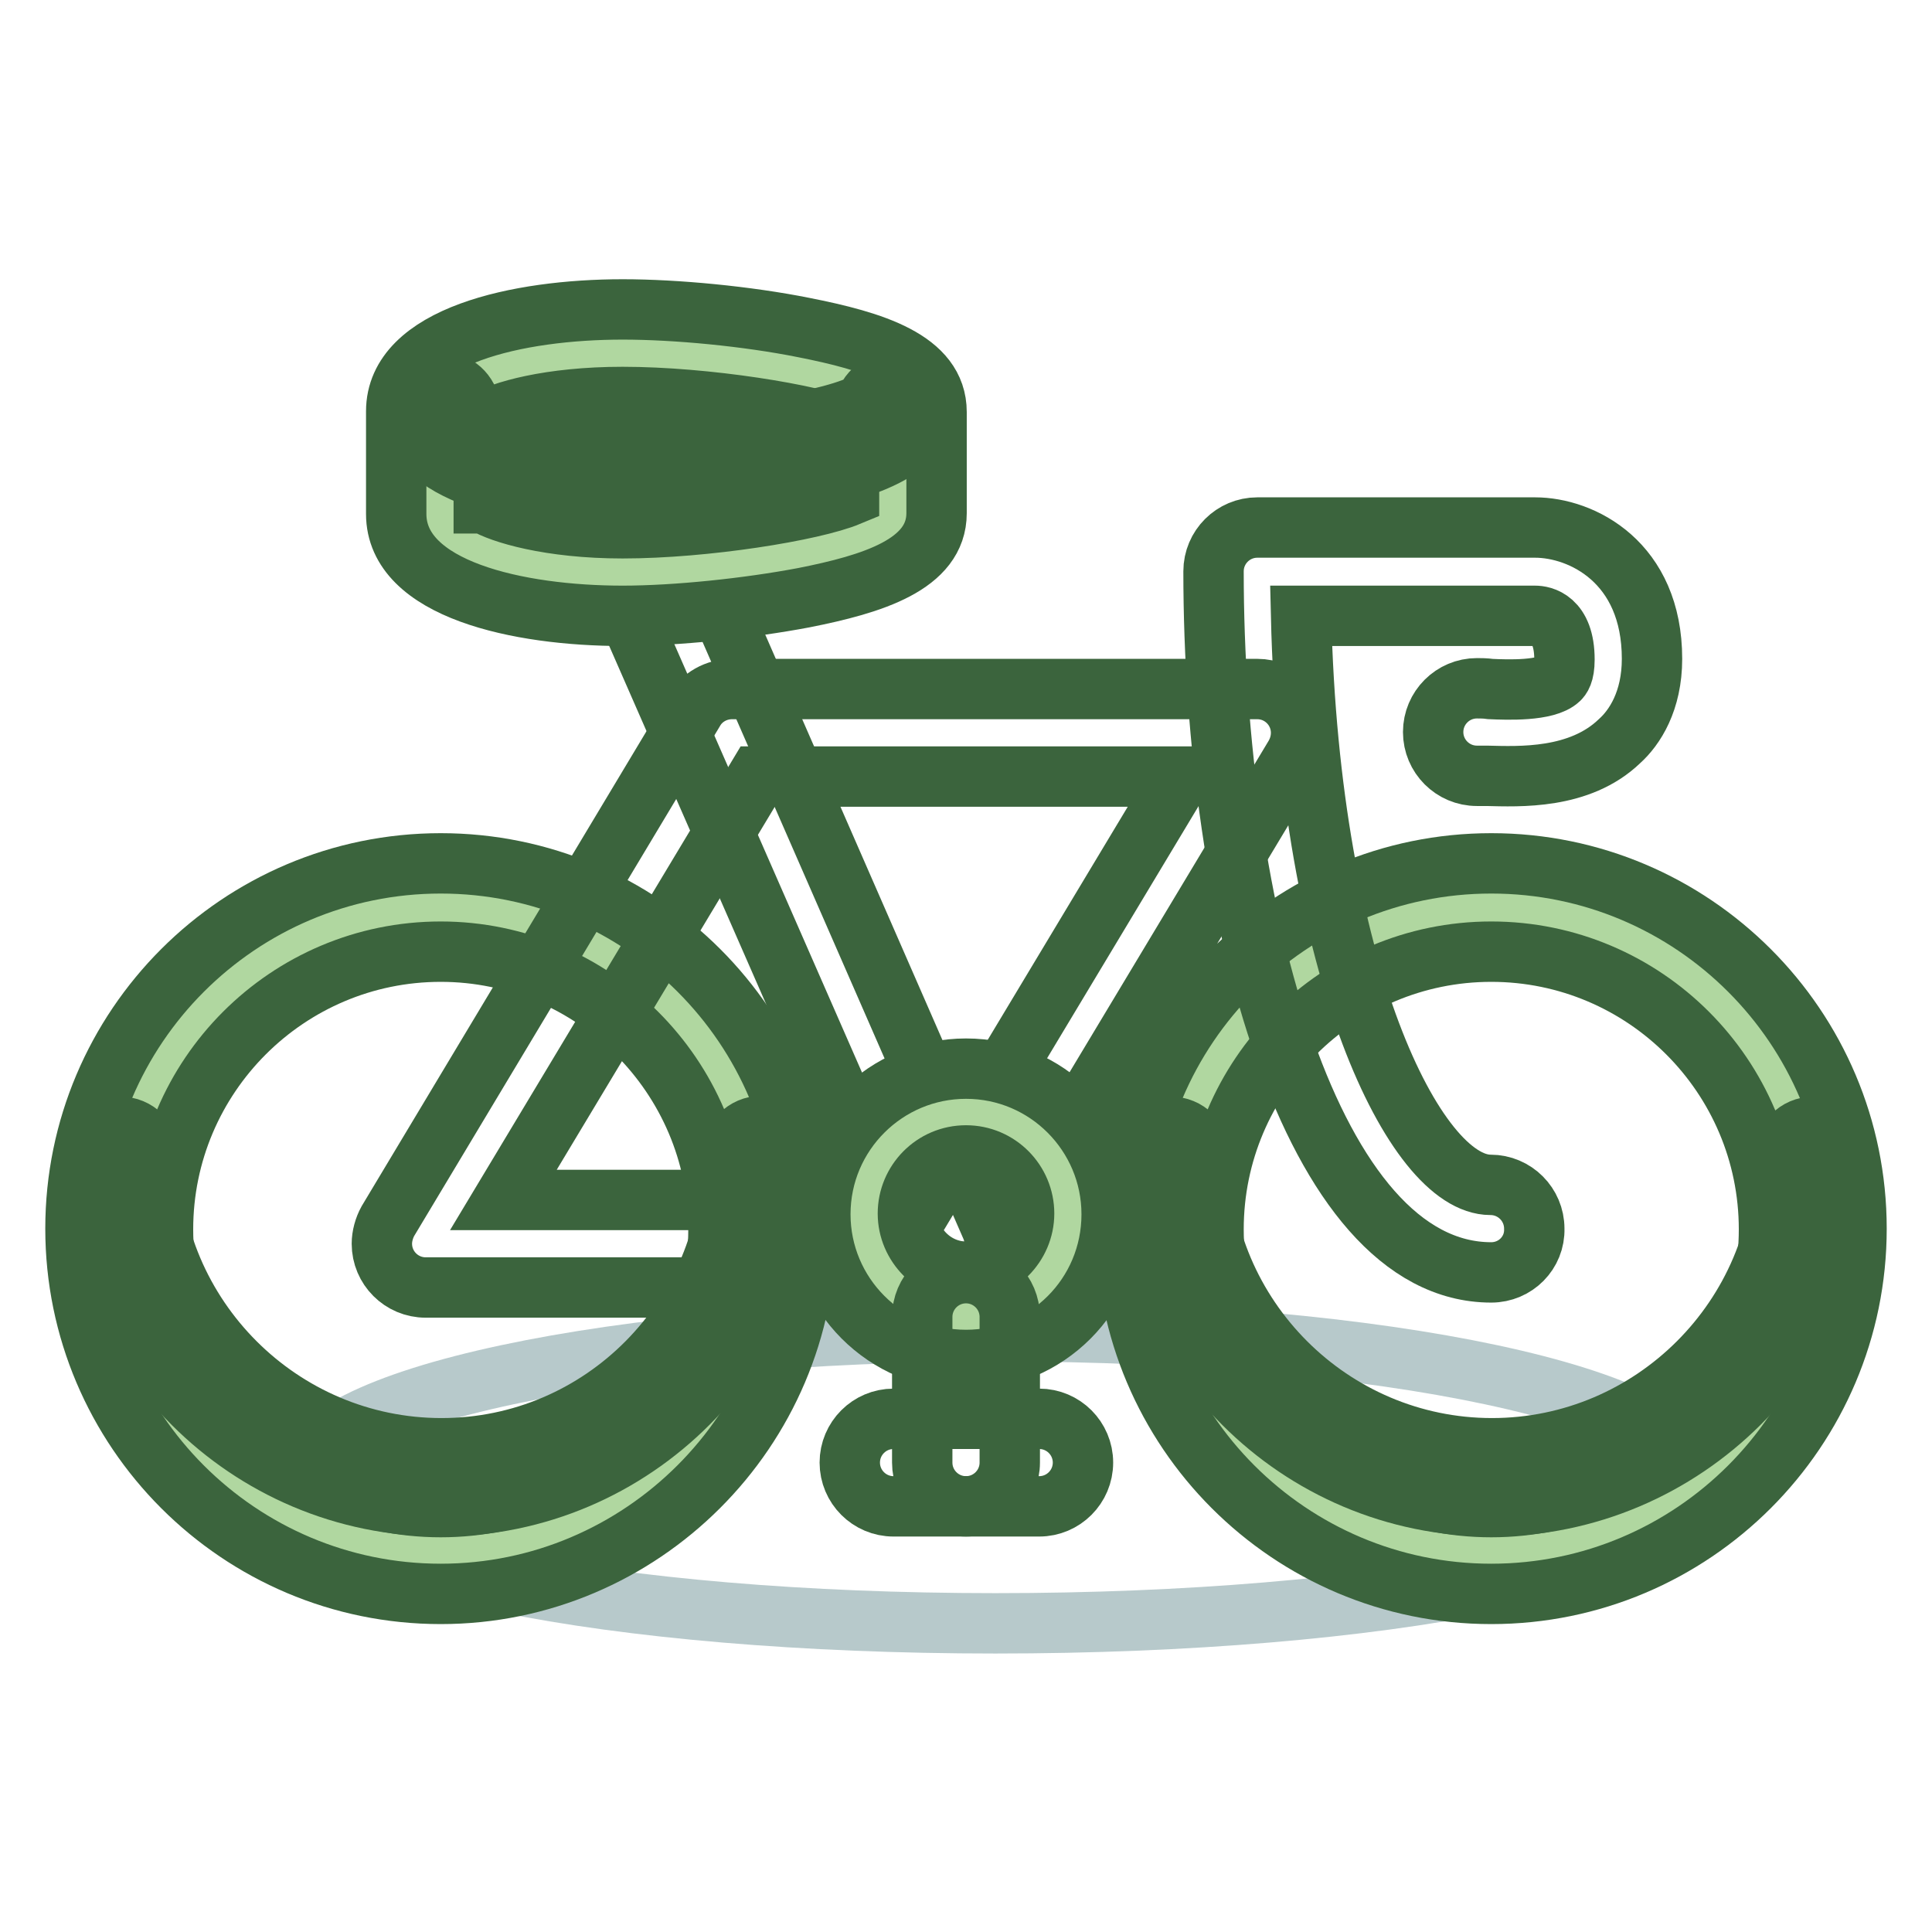
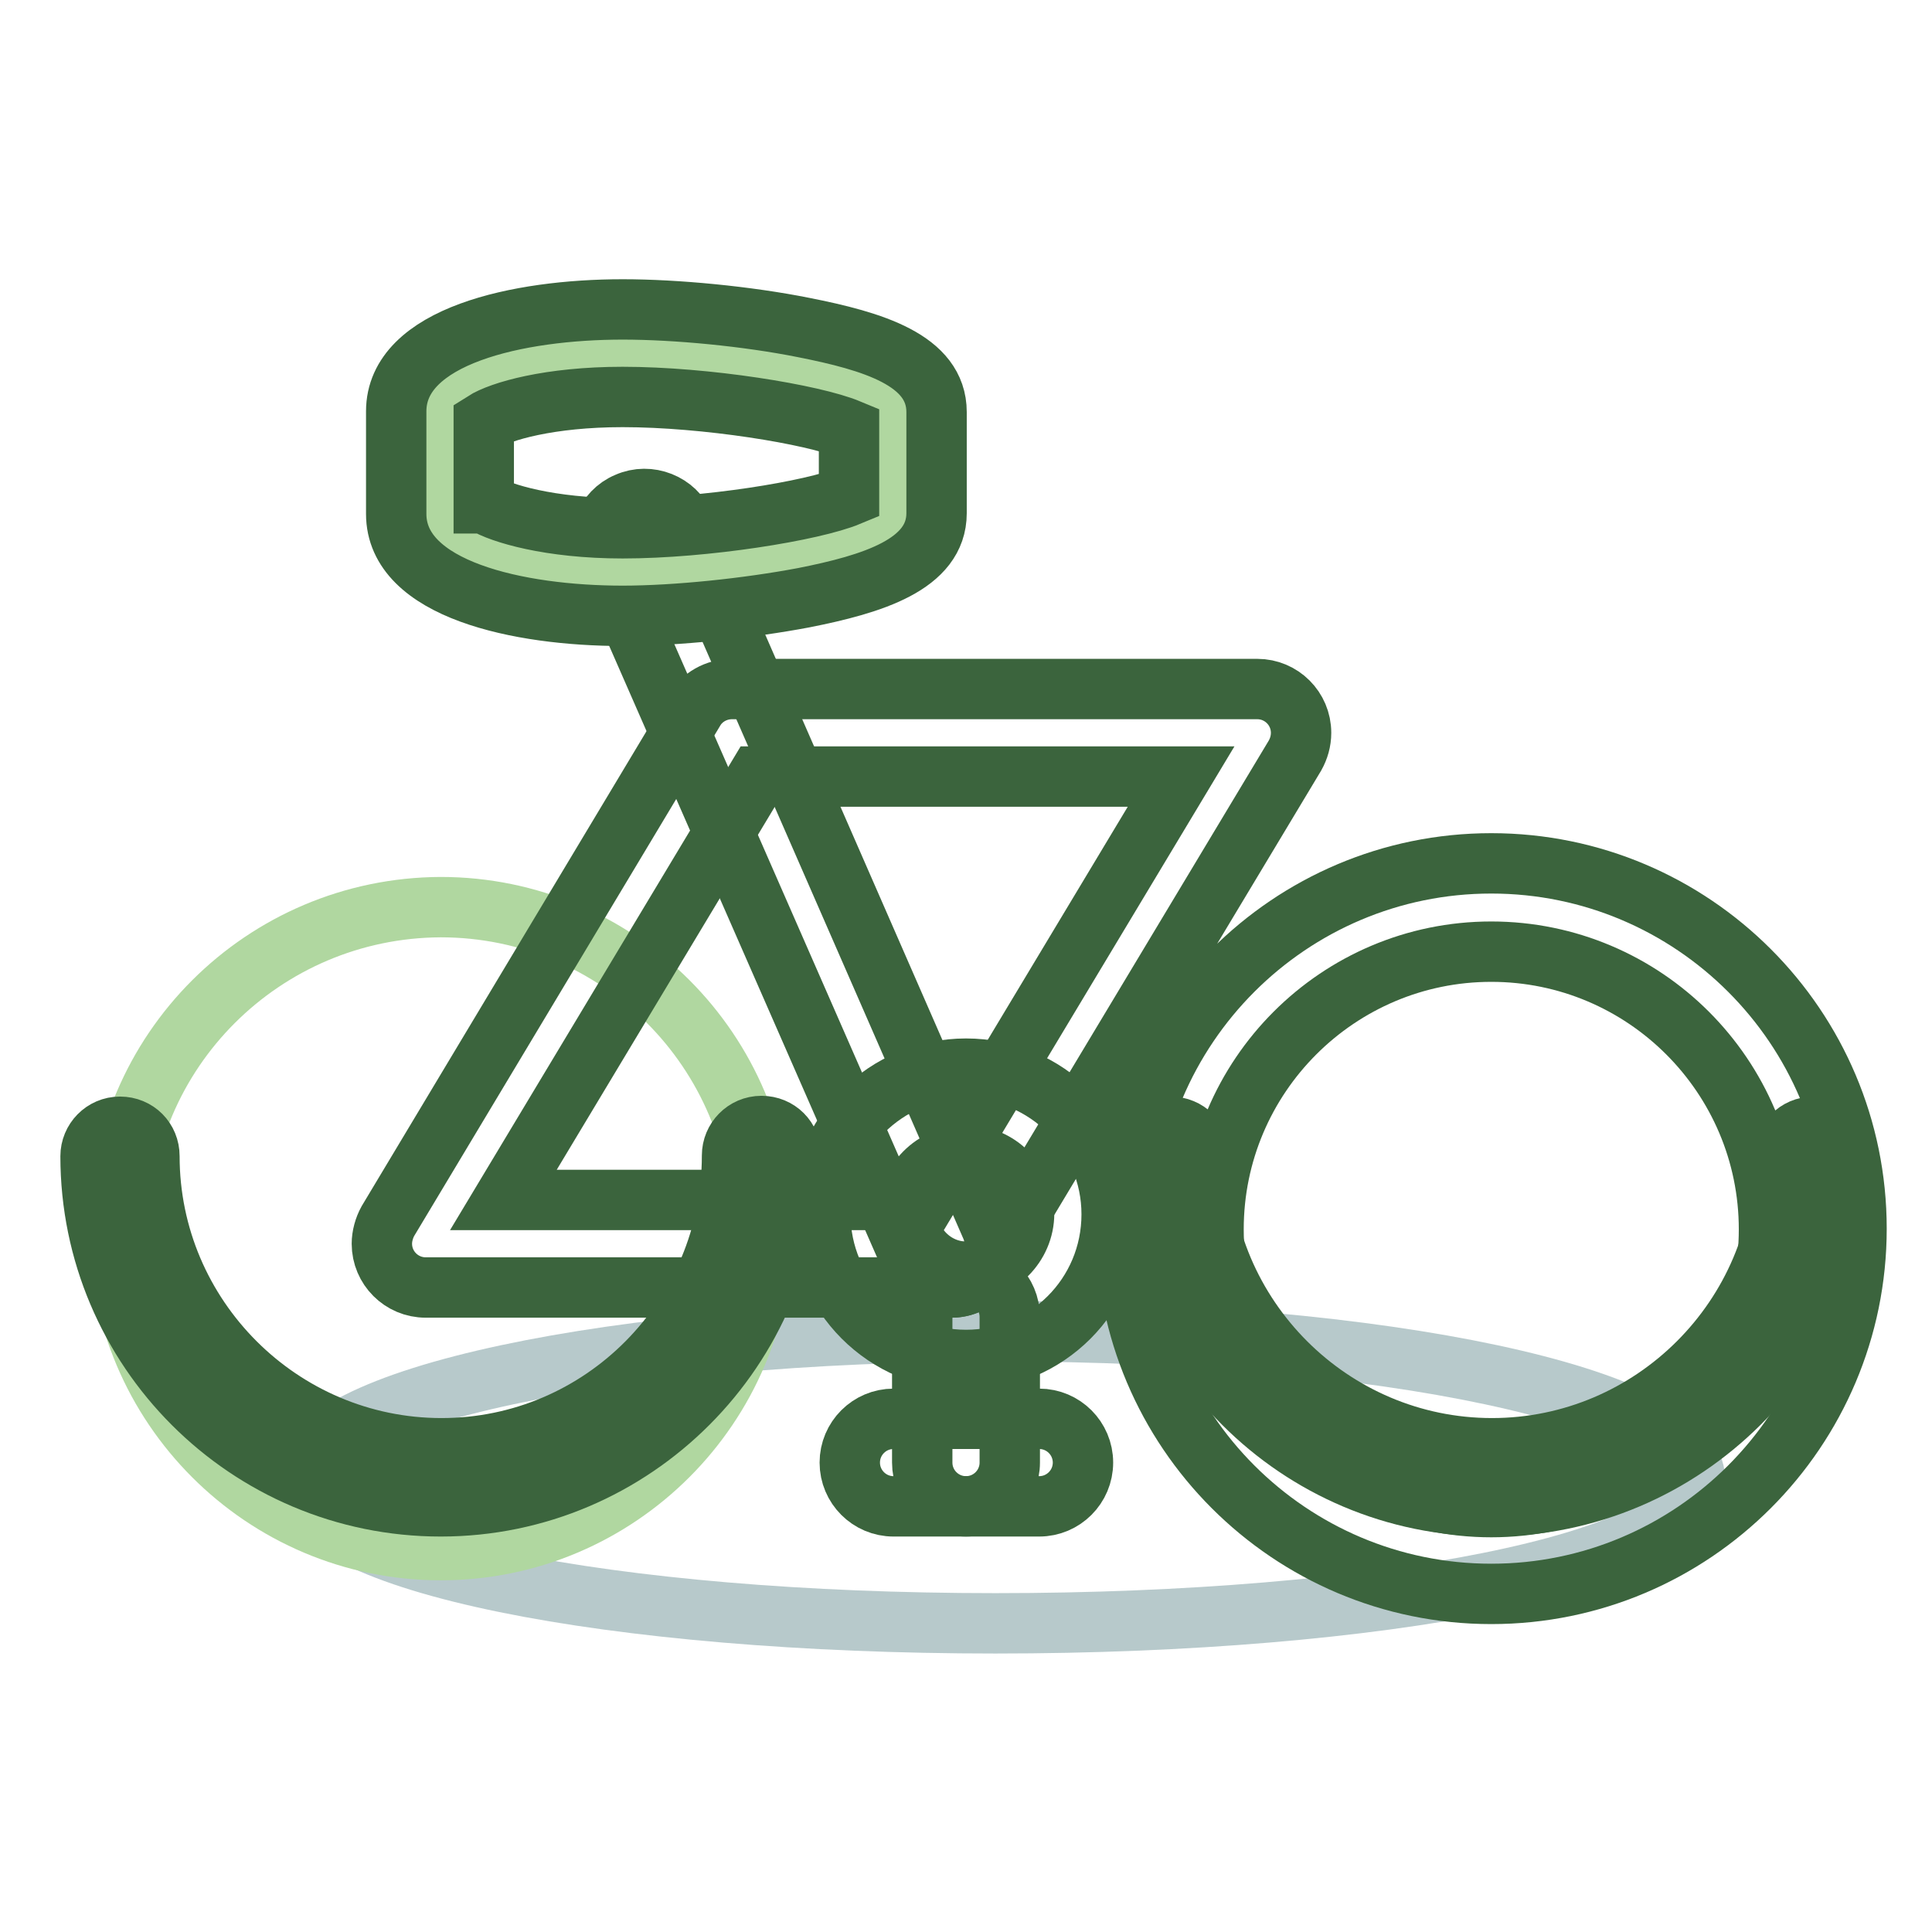
<svg xmlns="http://www.w3.org/2000/svg" version="1.1" x="0px" y="0px" viewBox="0 0 256 256" enable-background="new 0 0 256 256" xml:space="preserve">
  <g>
    <path stroke-width="8" fill-opacity="0" stroke="#b7c9cb" d="M224.6,196.1c0,10.9-41.8,19-92.7,19c-50.9,0-91.7-8.1-91.7-19s41.3-19.7,92.2-19.7 C183.3,176.4,224.6,185.2,224.6,196.1z" />
    <path stroke-width="8" fill-opacity="0" stroke="#b0d7a0" d="M15.8,162.8c0,23.5,19.1,42.6,42.6,42.6c23.5,0,42.6-19.1,42.6-42.6s-19.1-42.6-42.6-42.6 C34.9,120.3,15.8,139.3,15.8,162.8z" />
-     <path stroke-width="8" fill-opacity="0" stroke="#3b643d" d="M58.4,211.2c-26.7,0-48.4-21.7-48.4-48.4s21.7-48.4,48.4-48.4c26.7,0,48.4,21.7,48.4,48.4 S85,211.2,58.4,211.2z M58.4,126.1c-20.3,0-36.8,16.5-36.8,36.8s16.5,36.8,36.8,36.8s36.8-16.5,36.8-36.8S78.6,126.1,58.4,126.1z" />
    <path stroke-width="8" fill-opacity="0" stroke="#3b643d" d="M58.4,199.6c-25.6,0-46.4-20.8-46.4-46.4c0-2.1,1.7-3.9,3.9-3.9s3.9,1.7,3.9,3.9 c0,21.3,17.4,38.7,38.7,38.7S97,174.5,97,153.1c0-2.1,1.7-3.9,3.9-3.9s3.9,1.7,3.9,3.9C104.8,178.7,84,199.6,58.4,199.6z" />
-     <path stroke-width="8" fill-opacity="0" stroke="#b0d7a0" d="M155.1,162.8c0,23.5,19.1,42.6,42.6,42.6s42.6-19.1,42.6-42.6s-19.1-42.6-42.6-42.6 S155.1,139.3,155.1,162.8z" />
    <path stroke-width="8" fill-opacity="0" stroke="#3b643d" d="M197.6,211.2c-26.7,0-48.4-21.7-48.4-48.4s21.7-48.4,48.4-48.4c26.7,0,48.4,21.7,48.4,48.4 S224.3,211.2,197.6,211.2z M197.6,126.1c-20.3,0-36.8,16.5-36.8,36.8s16.5,36.8,36.8,36.8c20.3,0,36.8-16.5,36.8-36.8 S217.9,126.1,197.6,126.1z M126.1,170.6H56.4c-3.2,0-5.8-2.6-5.8-5.8c0-1,0.3-2.1,0.8-3l40.6-67.7c1-1.7,2.9-2.8,5-2.8h69.6 c3.2,0,5.8,2.6,5.8,5.8c0,1.1-0.3,2.1-0.8,3L131,167.7C130,169.5,128.1,170.6,126.1,170.6z M66.7,159h56.1l33.7-56.1h-56.1 L66.7,159z" />
    <path stroke-width="8" fill-opacity="0" stroke="#3b643d" d="M126.1,170.6c-2.3,0-4.4-1.4-5.3-3.5L80.1,74.2c-1.3-2.9,0.1-6.4,3-7.6c2.9-1.3,6.4,0.1,7.6,3l40.6,92.9 c1.3,2.9-0.1,6.4-3,7.6C127.7,170.4,126.9,170.6,126.1,170.6z" />
    <path stroke-width="8" fill-opacity="0" stroke="#b0d7a0" d="M58.4,54.5c0-4.3,10.8-7.7,24.2-7.7s35.8,3.5,35.8,7.7V68c0,4.3-22.4,7.7-35.8,7.7S58.4,72.3,58.4,68V54.5z " />
    <path stroke-width="8" fill-opacity="0" stroke="#3b643d" d="M82.5,81.6c-13.8,0-30-3.5-30-13.5V54.5c0-10,16.2-13.5,30-13.5c7.1,0,16.5,0.9,24,2.4 c9.1,1.8,17.6,4.3,17.6,11.2V68c0,6.8-8.5,9.4-17.6,11.2C99.1,80.6,89.6,81.6,82.5,81.6z M64.2,66.7C66.3,68,72.8,70,82.5,70 c10.9,0,25.2-2.3,30-4.3v-8.8c-4.8-2-19-4.3-30-4.3c-9.7,0-16.2,1.9-18.4,3.3V66.7z" />
-     <path stroke-width="8" fill-opacity="0" stroke="#3b643d" d="M82.5,66.1c-14,0-28-3.6-28-11.6c0-2.1,1.7-3.9,3.9-3.9c2,0,3.7,1.5,3.9,3.5c1.2,1.4,8.2,4.3,20.3,4.3 c12.8,0,28.8-2.9,32.1-5.1c0.7-2,2.9-3.1,4.9-2.4c1.6,0.5,2.6,2,2.6,3.7C122.2,65.6,82.9,66.1,82.5,66.1z M197.6,168.6 c-23.9,0-36.8-47.8-36.8-92.9c0-3.2,2.6-5.8,5.8-5.8h36.8c6.2,0,15.5,4.6,15.5,17.4c0,5.6-2.3,9.1-4.3,10.9 c-5.3,5.1-13.3,4.7-17.6,4.6c-0.5,0-0.9,0-1.3,0c-3.2,0-5.8-2.6-5.8-5.8c0-3.2,2.6-5.8,5.8-5.8c0.5,0,1.1,0,1.8,0.1 c2.2,0.1,7.4,0.3,9.1-1.3c0.2-0.2,0.7-0.7,0.7-2.6c0-5.4-3-5.8-3.9-5.8h-31c1.1,46.9,15.1,75.4,25.1,75.4c3.2,0,5.8,2.6,5.8,5.8 C203.4,166,200.8,168.6,197.6,168.6z" />
-     <path stroke-width="8" fill-opacity="0" stroke="#b0d7a0" d="M114.5,160.9c0,7.5,6.1,13.5,13.5,13.5c7.5,0,13.5-6.1,13.6-13.5c0,0,0,0,0,0c0-7.5-6.1-13.5-13.5-13.5 S114.5,153.4,114.5,160.9z" />
    <path stroke-width="8" fill-opacity="0" stroke="#3b643d" d="M128,180.2c-10.7,0-19.3-8.7-19.3-19.3c0-10.7,8.7-19.3,19.3-19.3c10.7,0,19.3,8.7,19.3,19.3 C147.3,171.6,138.7,180.2,128,180.2z M128,153.1c-4.3,0-7.7,3.5-7.7,7.7s3.5,7.7,7.7,7.7s7.7-3.5,7.7-7.7S132.3,153.1,128,153.1z" />
    <path stroke-width="8" fill-opacity="0" stroke="#3b643d" d="M128,199.6c-3.2,0-5.8-2.6-5.8-5.8v-19.3c0-3.2,2.6-5.8,5.8-5.8c3.2,0,5.8,2.6,5.8,5.8c0,0,0,0,0,0v19.3 C133.8,197,131.2,199.6,128,199.6z" />
    <path stroke-width="8" fill-opacity="0" stroke="#3b643d" d="M137.7,199.6h-19.3c-3.2,0-5.8-2.6-5.8-5.8s2.6-5.8,5.8-5.8l0,0h19.3c3.2,0,5.8,2.6,5.8,5.8 S140.9,199.6,137.7,199.6z" />
    <path stroke-width="8" fill-opacity="0" stroke="#3b643d" d="M197.6,199.6c-25.6,0-46.4-20.8-46.4-46.4c0-2.1,1.7-3.9,3.9-3.9s3.9,1.7,3.9,3.9 c0,21.3,17.4,38.7,38.7,38.7c21.3,0,38.7-17.4,38.7-38.7c0-2.1,1.7-3.9,3.9-3.9c2.1,0,3.9,1.7,3.9,3.9 C244.1,178.7,223.2,199.6,197.6,199.6z" />
  </g>
</svg>